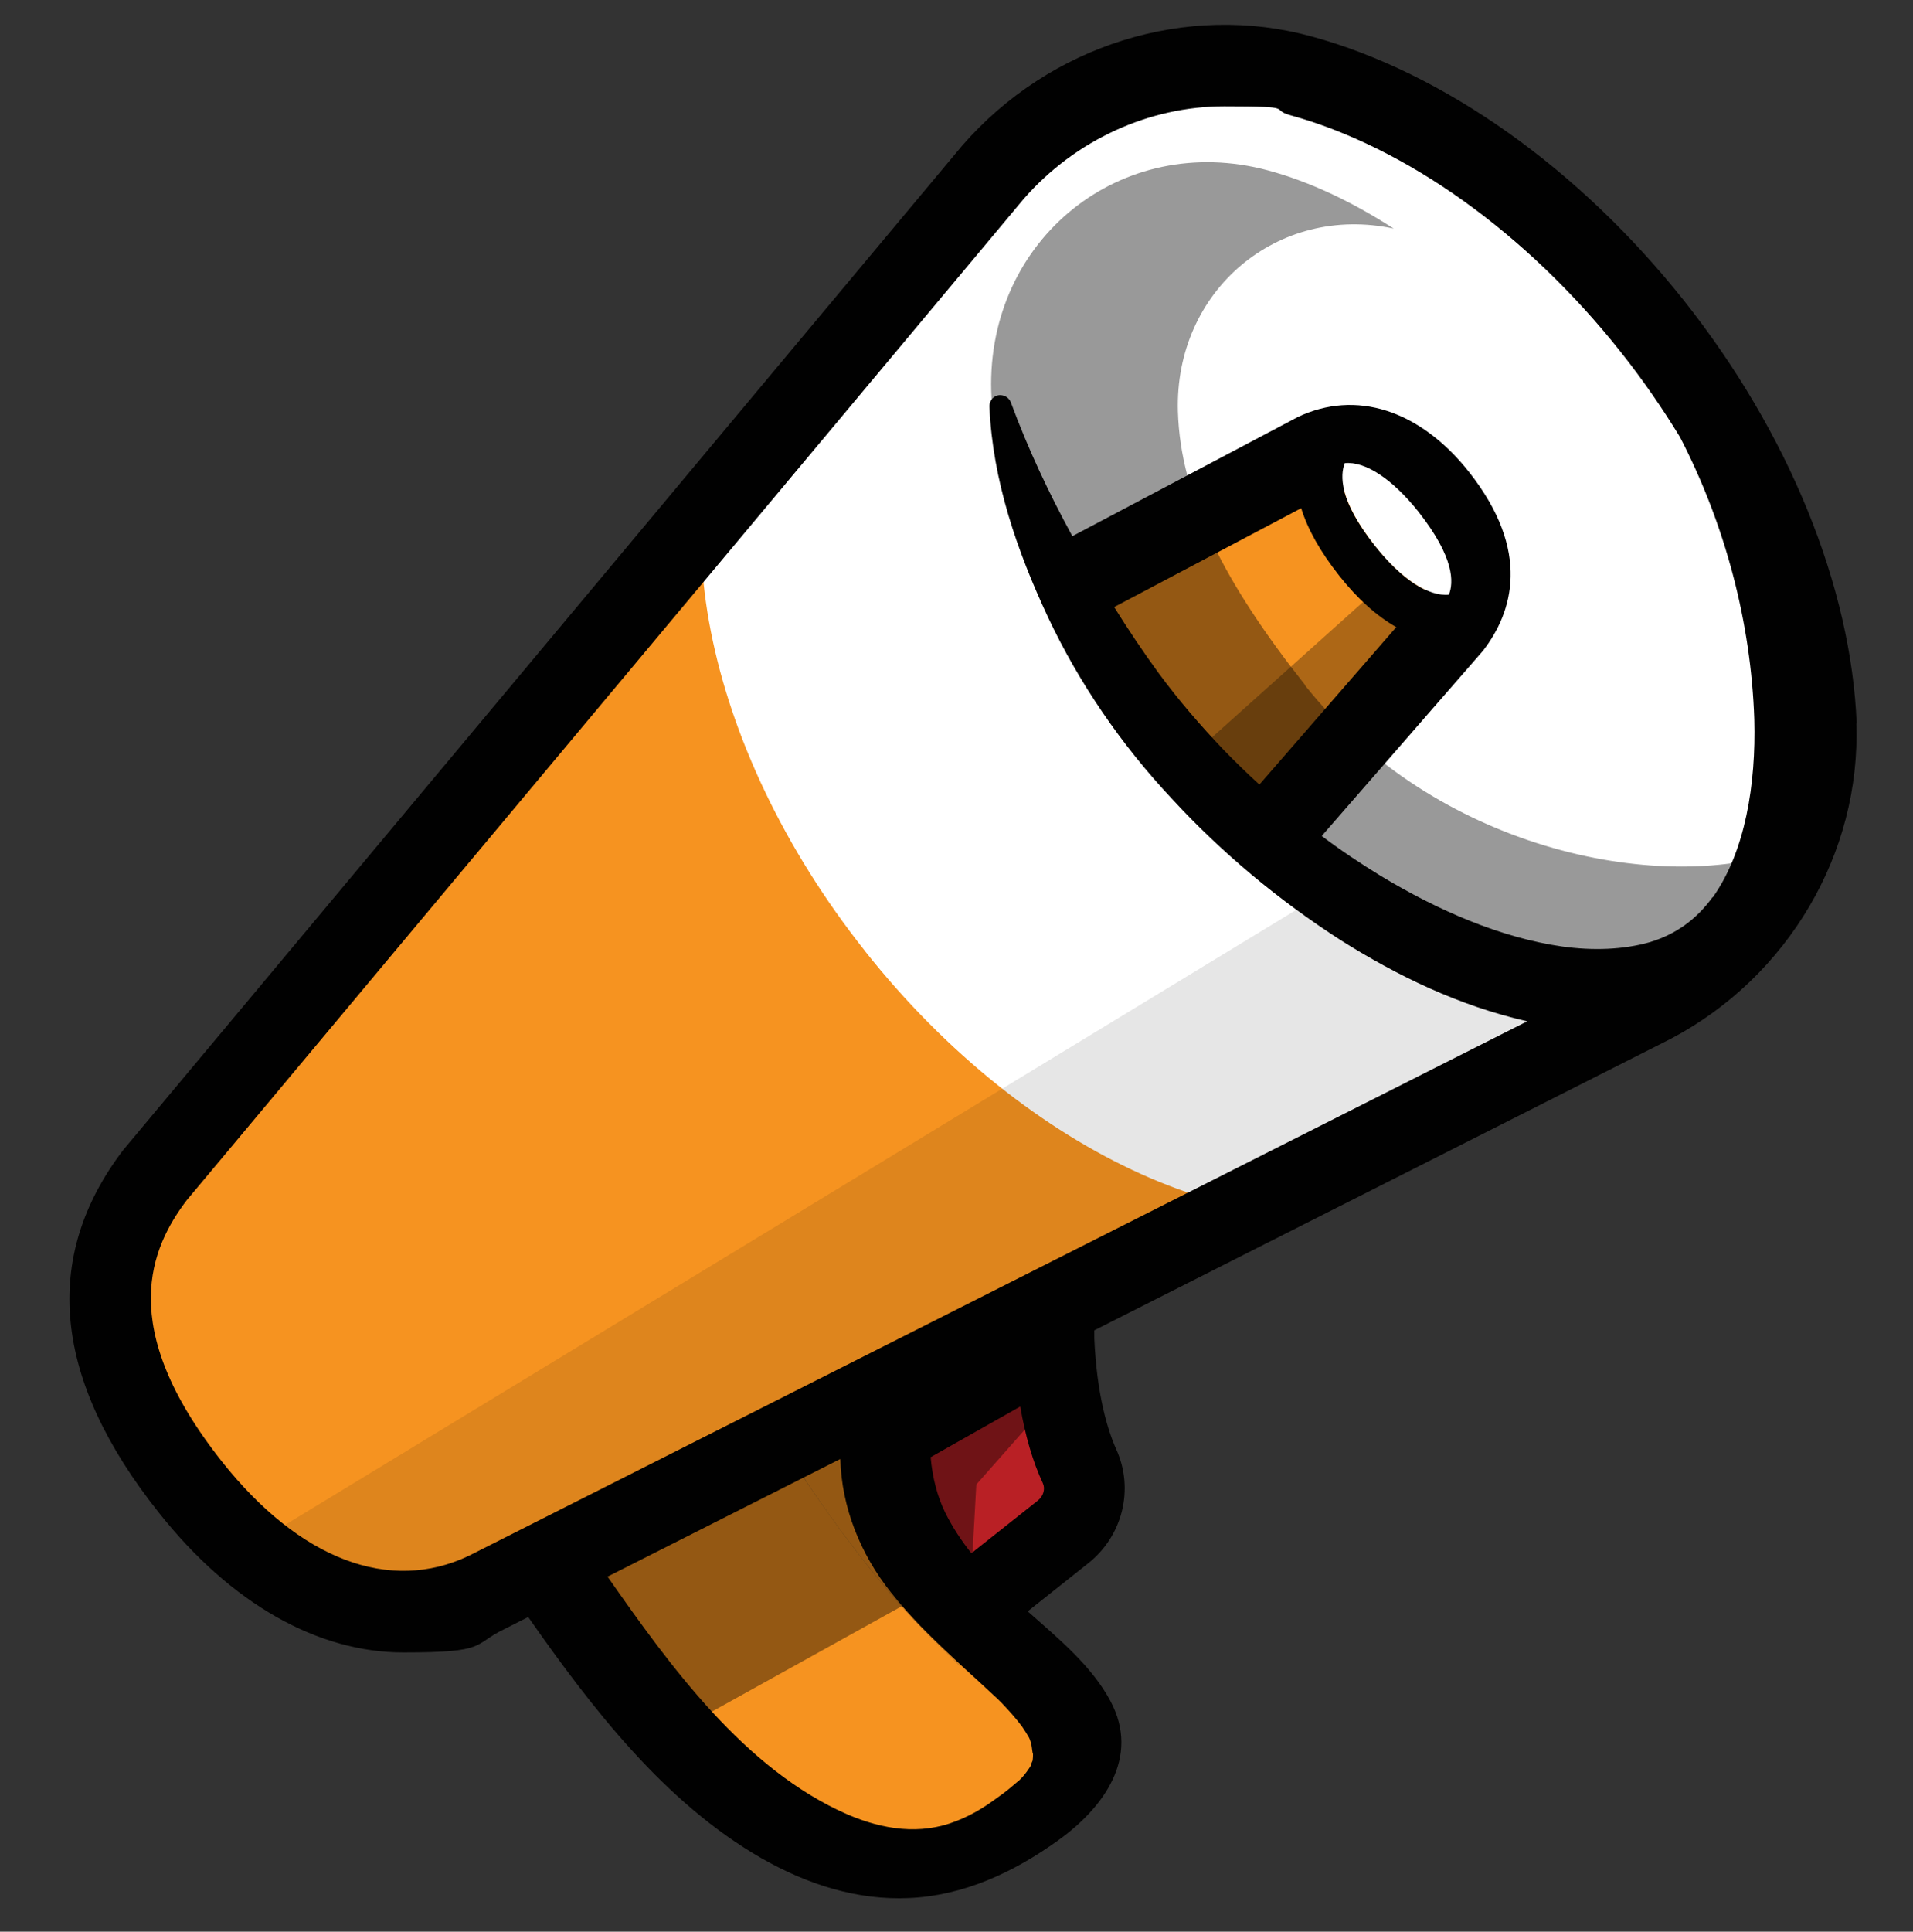
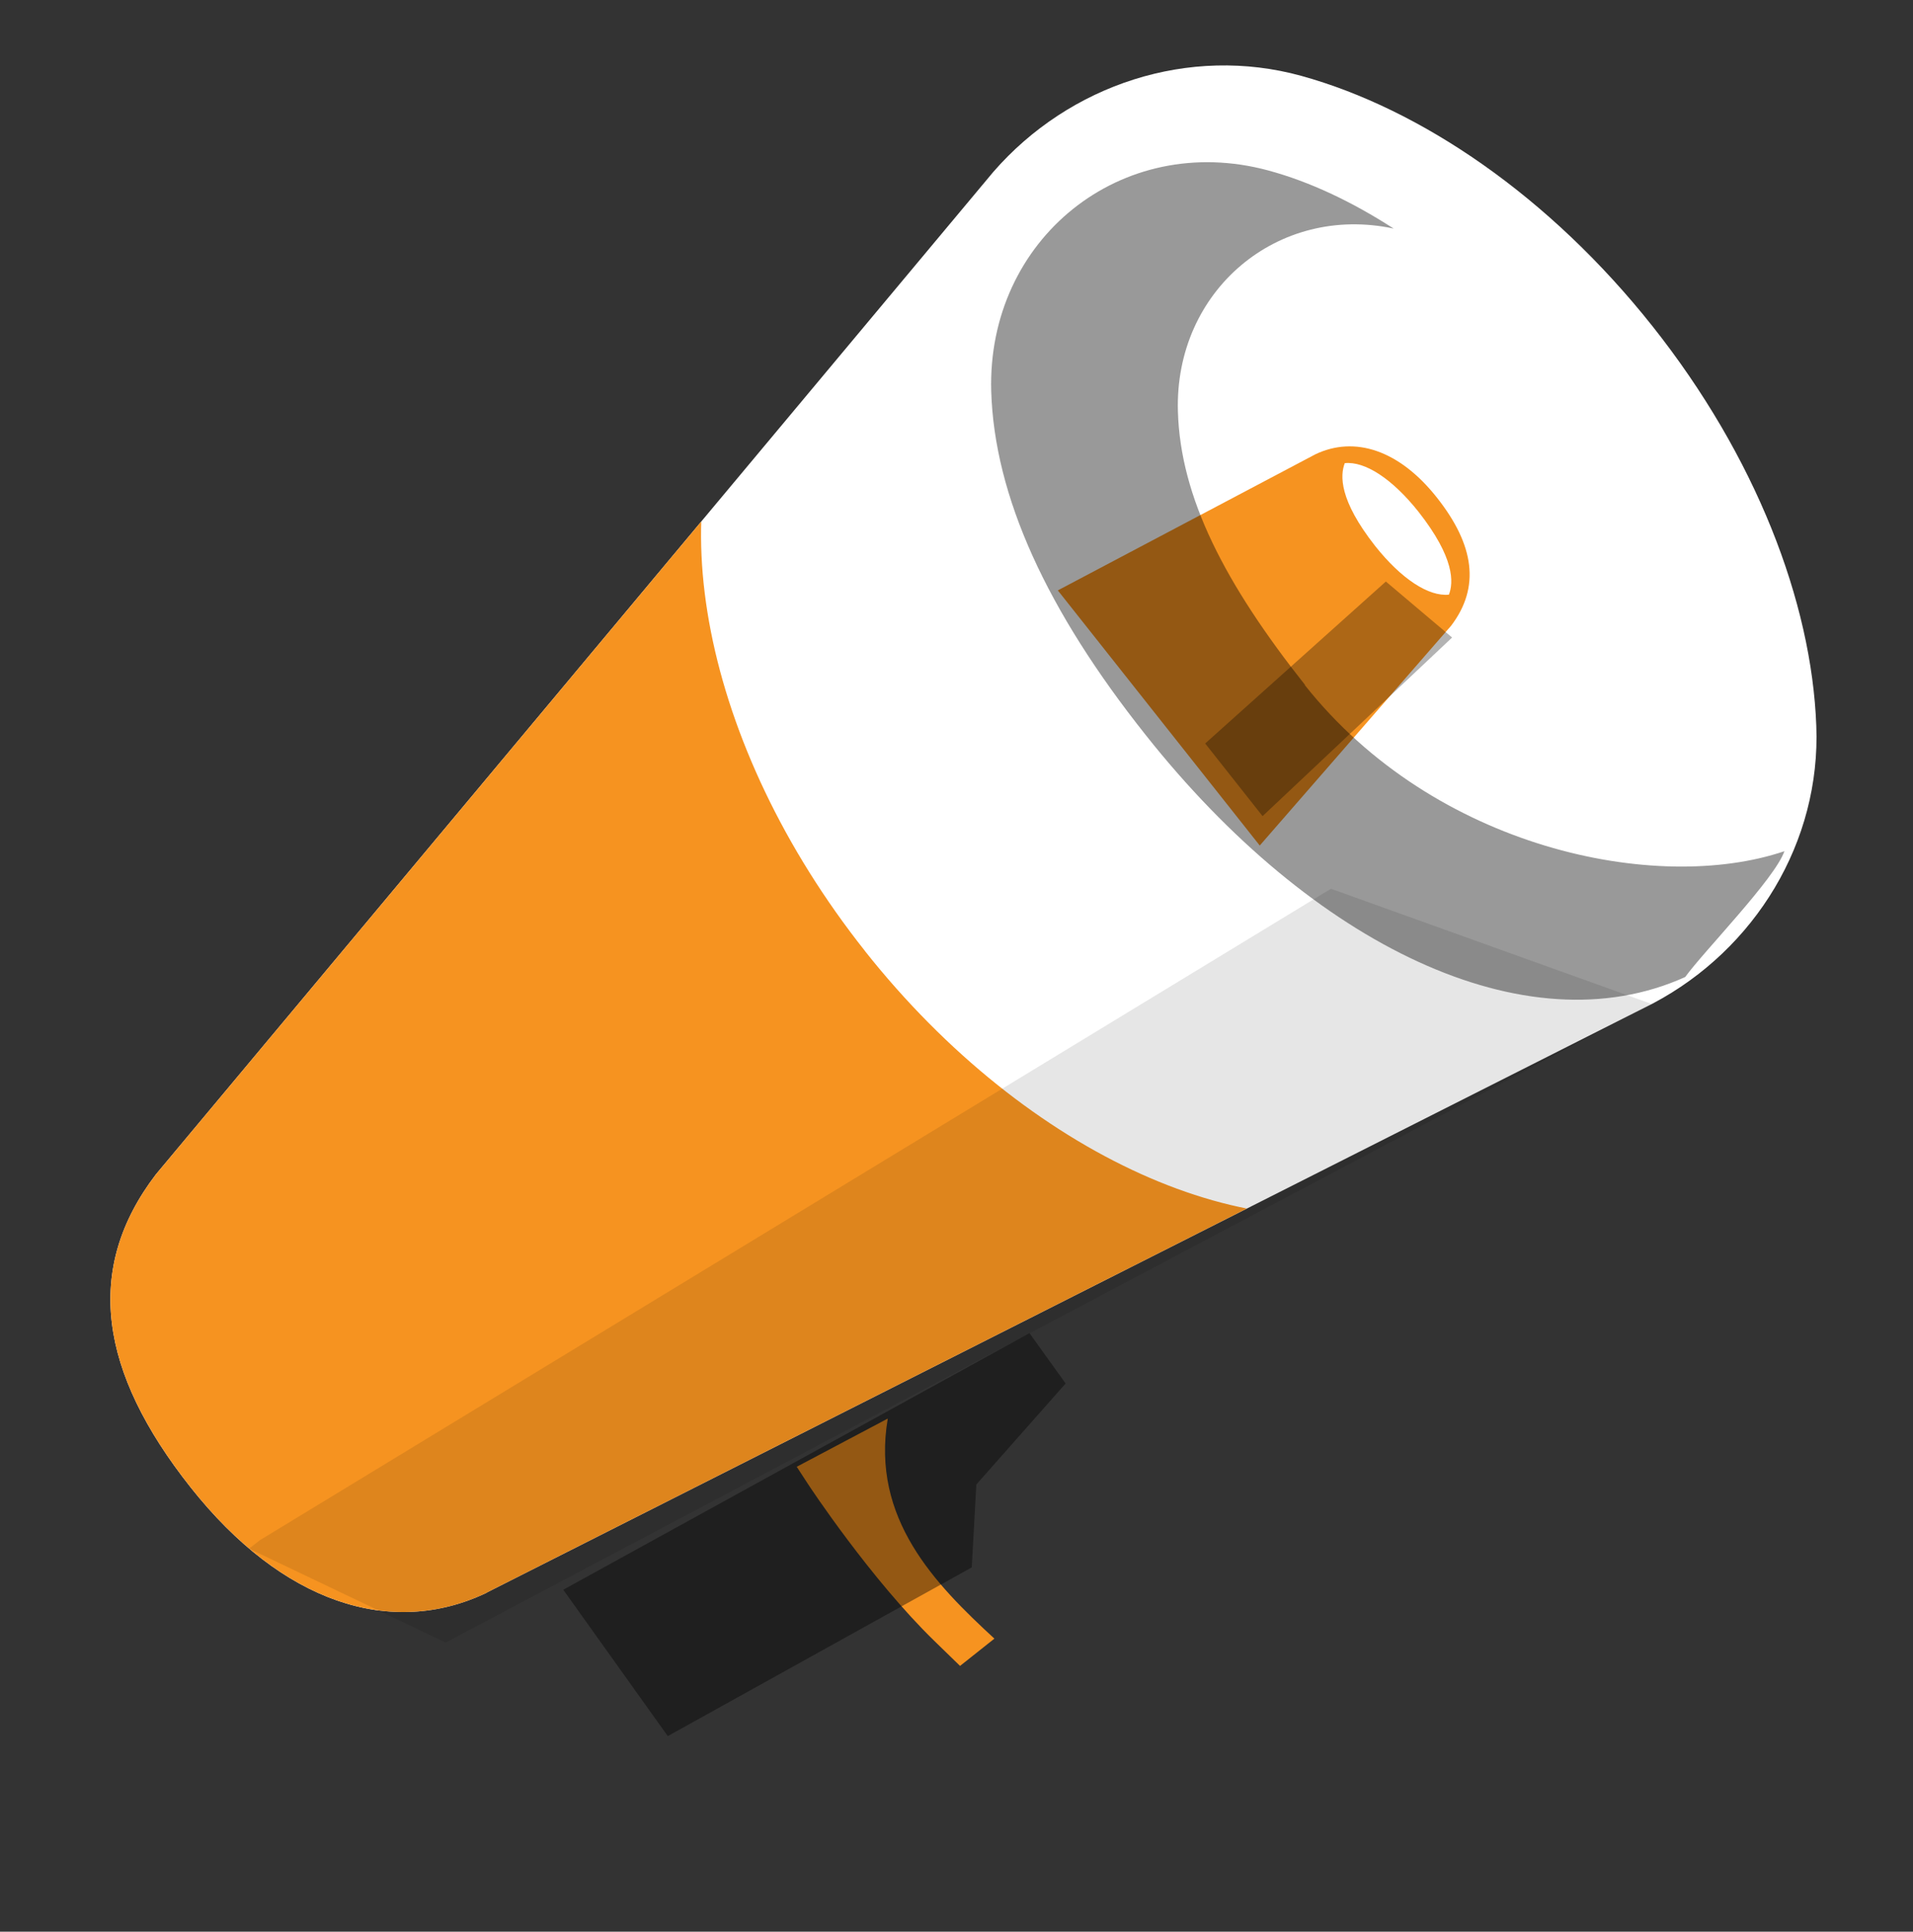
<svg xmlns="http://www.w3.org/2000/svg" version="1.1" viewBox="0 0 540 545.1">
  <rect x="0" y="0" width="540" height="545.1" fill="#333333" stroke="none" />
  <defs>
    <style> .cls-1 { opacity: .3; } .cls-1, .cls-2, .cls-3, .cls-4 { fill: #010101; } .cls-1, .cls-2, .cls-4 { mix-blend-mode: multiply; } .cls-5 { fill: #fff; } .cls-6 { fill: none; } .cls-2 { opacity: .4; } .cls-7 { isolation: isolate; } .cls-8 { fill: #b92025; } .cls-4 { opacity: .1; } .cls-9 { fill: #f69320; } .cls-10 { clip-path: url(#clippath); } </style>
    <clipPath id="clippath">
      <path class="cls-6" d="M137.5,449.4c-27.1,13-57.9,2.9-83.7-29.7-25.8-32.6-30.2-61.6-9.8-88.3L280.4,48.5c21.5-24.7,55.3-35.8,86.9-27.1,33.7,9.3,70.1,34,99.2,70.7,29.1,36.7,44.9,77.7,46.2,112.7,1.3,32.7-17.2,63.1-46.2,78.4l-329.1,166.2Z" />
    </clipPath>
  </defs>
  <g class="cls-7">
    <g id="Layer_1">
      <g>
        <path class="cls-5" d="M137.5,449.4c-27.1,13-57.9,2.9-83.7-29.7-25.8-32.6-30.2-61.6-9.8-88.3L280.4,48.5c21.5-24.7,55.3-35.8,86.9-27.1,33.7,9.3,70.1,34,99.2,70.7,29.1,36.7,44.9,77.7,46.2,112.7,1.3,32.7-17.2,63.1-46.2,78.4l-329.1,166.2Z" />
        <g>
-           <path class="cls-8" d="M304.8,413.9c-3.2-7-6.5-18.3-7.2-35.6l-53.5,30.2c.9,7.8,3.2,15.1,6.7,22.1,6,7.9,13.5,16.9,21,24.2l28.3-22.5c5.6-4.4,7.6-12,4.7-18.5Z" />
          <g class="cls-10">
            <path class="cls-9" d="M244.2,268.4c-46.1-58.1-58.8-127.1-33.5-165.7L-8.6,358.5l107.7,135.8,298.7-155.6c-43.3,15.8-107.6-12.2-153.7-70.4Z" />
          </g>
          <g>
            <path class="cls-6" d="M288,396.9l-33.9,19.1c4.8,6.6,11.5,15.4,18.7,23.4l20.1-16c1.5-1.2,2.1-3.2,1.4-4.8-2.8-6.3-5-13.5-6.4-21.7Z" />
-             <path class="cls-9" d="M263.8,463.1c-18-17.5-35.1-43.5-35.9-44.6l-3-4.6-65.9,34.7c32.3,46.5,77.1,96.8,123.3,69.8,38.1-22.2,19.7-36.4-1.6-56l-9.7,7.7-7.2-7Z" />
            <path class="cls-9" d="M250.6,400.3l-25.7,13.6,3,4.6c.7,1.1,17.9,27.1,35.9,44.6l7.2,7,9.7-7.7c-16.6-15.3-34.9-33.8-30.1-62.1Z" />
          </g>
          <path class="cls-9" d="M355.6,238.6l54-62c8.3-10.9,6.6-22.8-4-36.2-10.6-13.4-23.2-17.5-34.3-12.2l-72.7,38.4" />
          <g>
-             <path class="cls-3" d="M291,491.4c0,0,0-.1-.1-.2,0,.1,0,.2.1.3,0,0,0,0,0,0Z" />
-             <path class="cls-3" d="M524.1,204.3c-1.5-38.7-19.2-82.2-48.7-119.4-29.5-37.2-67.8-64.4-105.1-74.6-35.2-9.7-73.9,2.3-98.7,30.8L34.8,324.5c-23.2,30.4-19.8,64.8,10,102.3,20.5,25.9,45,39.5,69.1,39.5s19.3-2.2,28.5-6.6l6.7-3.4c17.9,25.6,38.5,52.4,65.9,68.1,12.8,7.3,26.9,11.9,41.7,11.2,15.4-.7,29.5-7.3,41.9-16.2,13-9.3,23.3-23.5,14.9-39.3-5.3-10-14.7-17.7-23.4-25.4l17-13.5c9.8-7.7,13.1-21,8-32.2-2.4-5.4-5.5-15.3-6.2-31.4v-2.2c0,0,162.8-82.3,162.8-82.3,33.1-17.5,53.6-52.4,52.3-89ZM293,423.4l-18.8,14.9s0,0,0,0c-2.8-3.5-5.3-7.3-7.3-11.3-2.3-4.6-3.7-10.1-4.2-15.8l25.3-14.3c1.4,8.2,3.5,15.5,6.4,21.7.7,1.6.1,3.6-1.4,4.8ZM251.6,449.5c5.1,6.5,11,12.3,17,17.9,2.5,2.4,5.1,4.7,7.6,7,1.4,1.3,2.7,2.5,4.1,3.8.4.4.9.8,1.3,1.2.4.4.8.8,1.2,1.2,0,0,0,0,0,0,2,2.1,4,4.3,5.7,6.6.7,1,1.3,2,1.9,3,.1.2.3.6.4.9,0-.2-.2-.5-.3-.8.1.3.3.7.4,1.1,0,.2,0,.2,0,0,0,.2.2.4.2.7.2.8.4,3.3.5,2.7,0,.7,0,1.3-.1,2,0,0,0,0,0,0-.2.4-.4.9-.5,1.3,0,.2-.3.6-.5.9-.4.6-.9,1.3-1.4,1.9-.4.5-.8.9-1.2,1.3,0,0-.1.1-.2.2-.1.1-.3.2-.5.4-1.4,1.2-2.8,2.4-4.3,3.5-4.1,3-7.6,5.5-13,7.6-10.1,4-20.7,2.4-30.7-1.9-28.9-12.6-50.1-41.9-67.7-67.1l65.7-33.2c.4,13.7,5.6,26.7,14.3,37.7ZM483.4,253.2c-4.6,6.3-10.4,10.5-17.8,12.7-7.4,2.1-15.9,2.4-24.6,1.2-17.5-2.5-35.1-10.2-51.2-19.9-5.7-3.5-11.3-7.2-16.7-11.3l45.2-51.9.5-.6c8-10.5,13.7-27.7-4.2-50.3-13.9-17.5-31.9-23.2-48.3-15.4l-63.6,33.6c-6.6-12.1-12.5-24.6-17.3-37.6h0c-.5-1.4-1.7-2.2-3.1-2.2-1.7,0-3.1,1.5-3,3.3.9,20.8,7.8,40.7,16.5,59.3,8.7,18.5,20.7,36.1,35,51.3,14.1,15.3,30.2,28.7,47.8,40,15.9,10,33.2,18.4,52.5,22.8l-298.7,150.8c-22.4,10.7-47.8,1.1-69.7-26.5-30.3-38.2-20-60.6-10-73.8L289,56.1c14.6-16.7,35.5-26.1,56.6-26.1s12.5.8,18.6,2.5c32.7,9,66.7,33.3,93.2,66.7,6.2,7.8,11.8,15.9,16.8,24.1,12.8,24.7,20.1,52.4,21,79.7.5,18.2-2.5,37.2-11.7,50.2ZM394.1,177l-38.6,44.4c-3.4-3.1-6.8-6.4-10-9.7-6.6-6.9-12.8-14.1-18.4-21.7-4.4-6-8.6-12.3-12.6-18.7l52.8-27.9c1.8,5.9,5.4,12.3,10.7,19,5.2,6.6,10.7,11.5,16.2,14.6ZM379.2,137.6c7.2-1.2,13.9,5.4,17.4,9.9,7.8,9.8,7.5,15.5,5.9,19-4.5-2-9.4-6.3-14.3-12.4-5.8-7.3-8.2-12.7-9-16.6Z" />
-           </g>
+             </g>
          <path class="cls-5" d="M379.6,130.7c-1.3,3.4-1.7,10.3,8.6,23.4,7.4,9.3,15.1,14.3,20.8,13.7,1.3-3.4,1.7-10.3-8.6-23.4-7.4-9.3-15.1-14.3-20.8-13.7Z" />
          <polygon class="cls-2" points="290.6 376.2 159 448.6 188.5 489.9 274.3 442.3 275.6 418.9 300.8 390.4 290.6 376.2" />
          <polyline class="cls-4" points="73.4 434.6 375.7 250.8 466.2 283.3 125.8 463.5 70.3 437" />
          <polygon class="cls-1" points="391.2 164.1 340.2 209.8 356.4 230.3 409.9 179.9 391.2 164.1" />
          <path class="cls-2" d="M368.4,193.3c-22.7-28.7-35.2-52.9-35.9-77.2-1-34.1,28.2-58.6,60.9-51.6-11.8-7.6-23.6-13.2-35.4-16.4-41.5-11.2-79.4,19.4-78.2,62.3.9,29.7,15.7,61.9,43.6,97,47,59.3,107.4,88.6,152.3,68.3,5.1-7.1,25.3-27.7,28-35.5-36.1,12.2-98.8-.7-135.4-46.9Z" />
        </g>
      </g>
    </g>
  </g>
</svg>